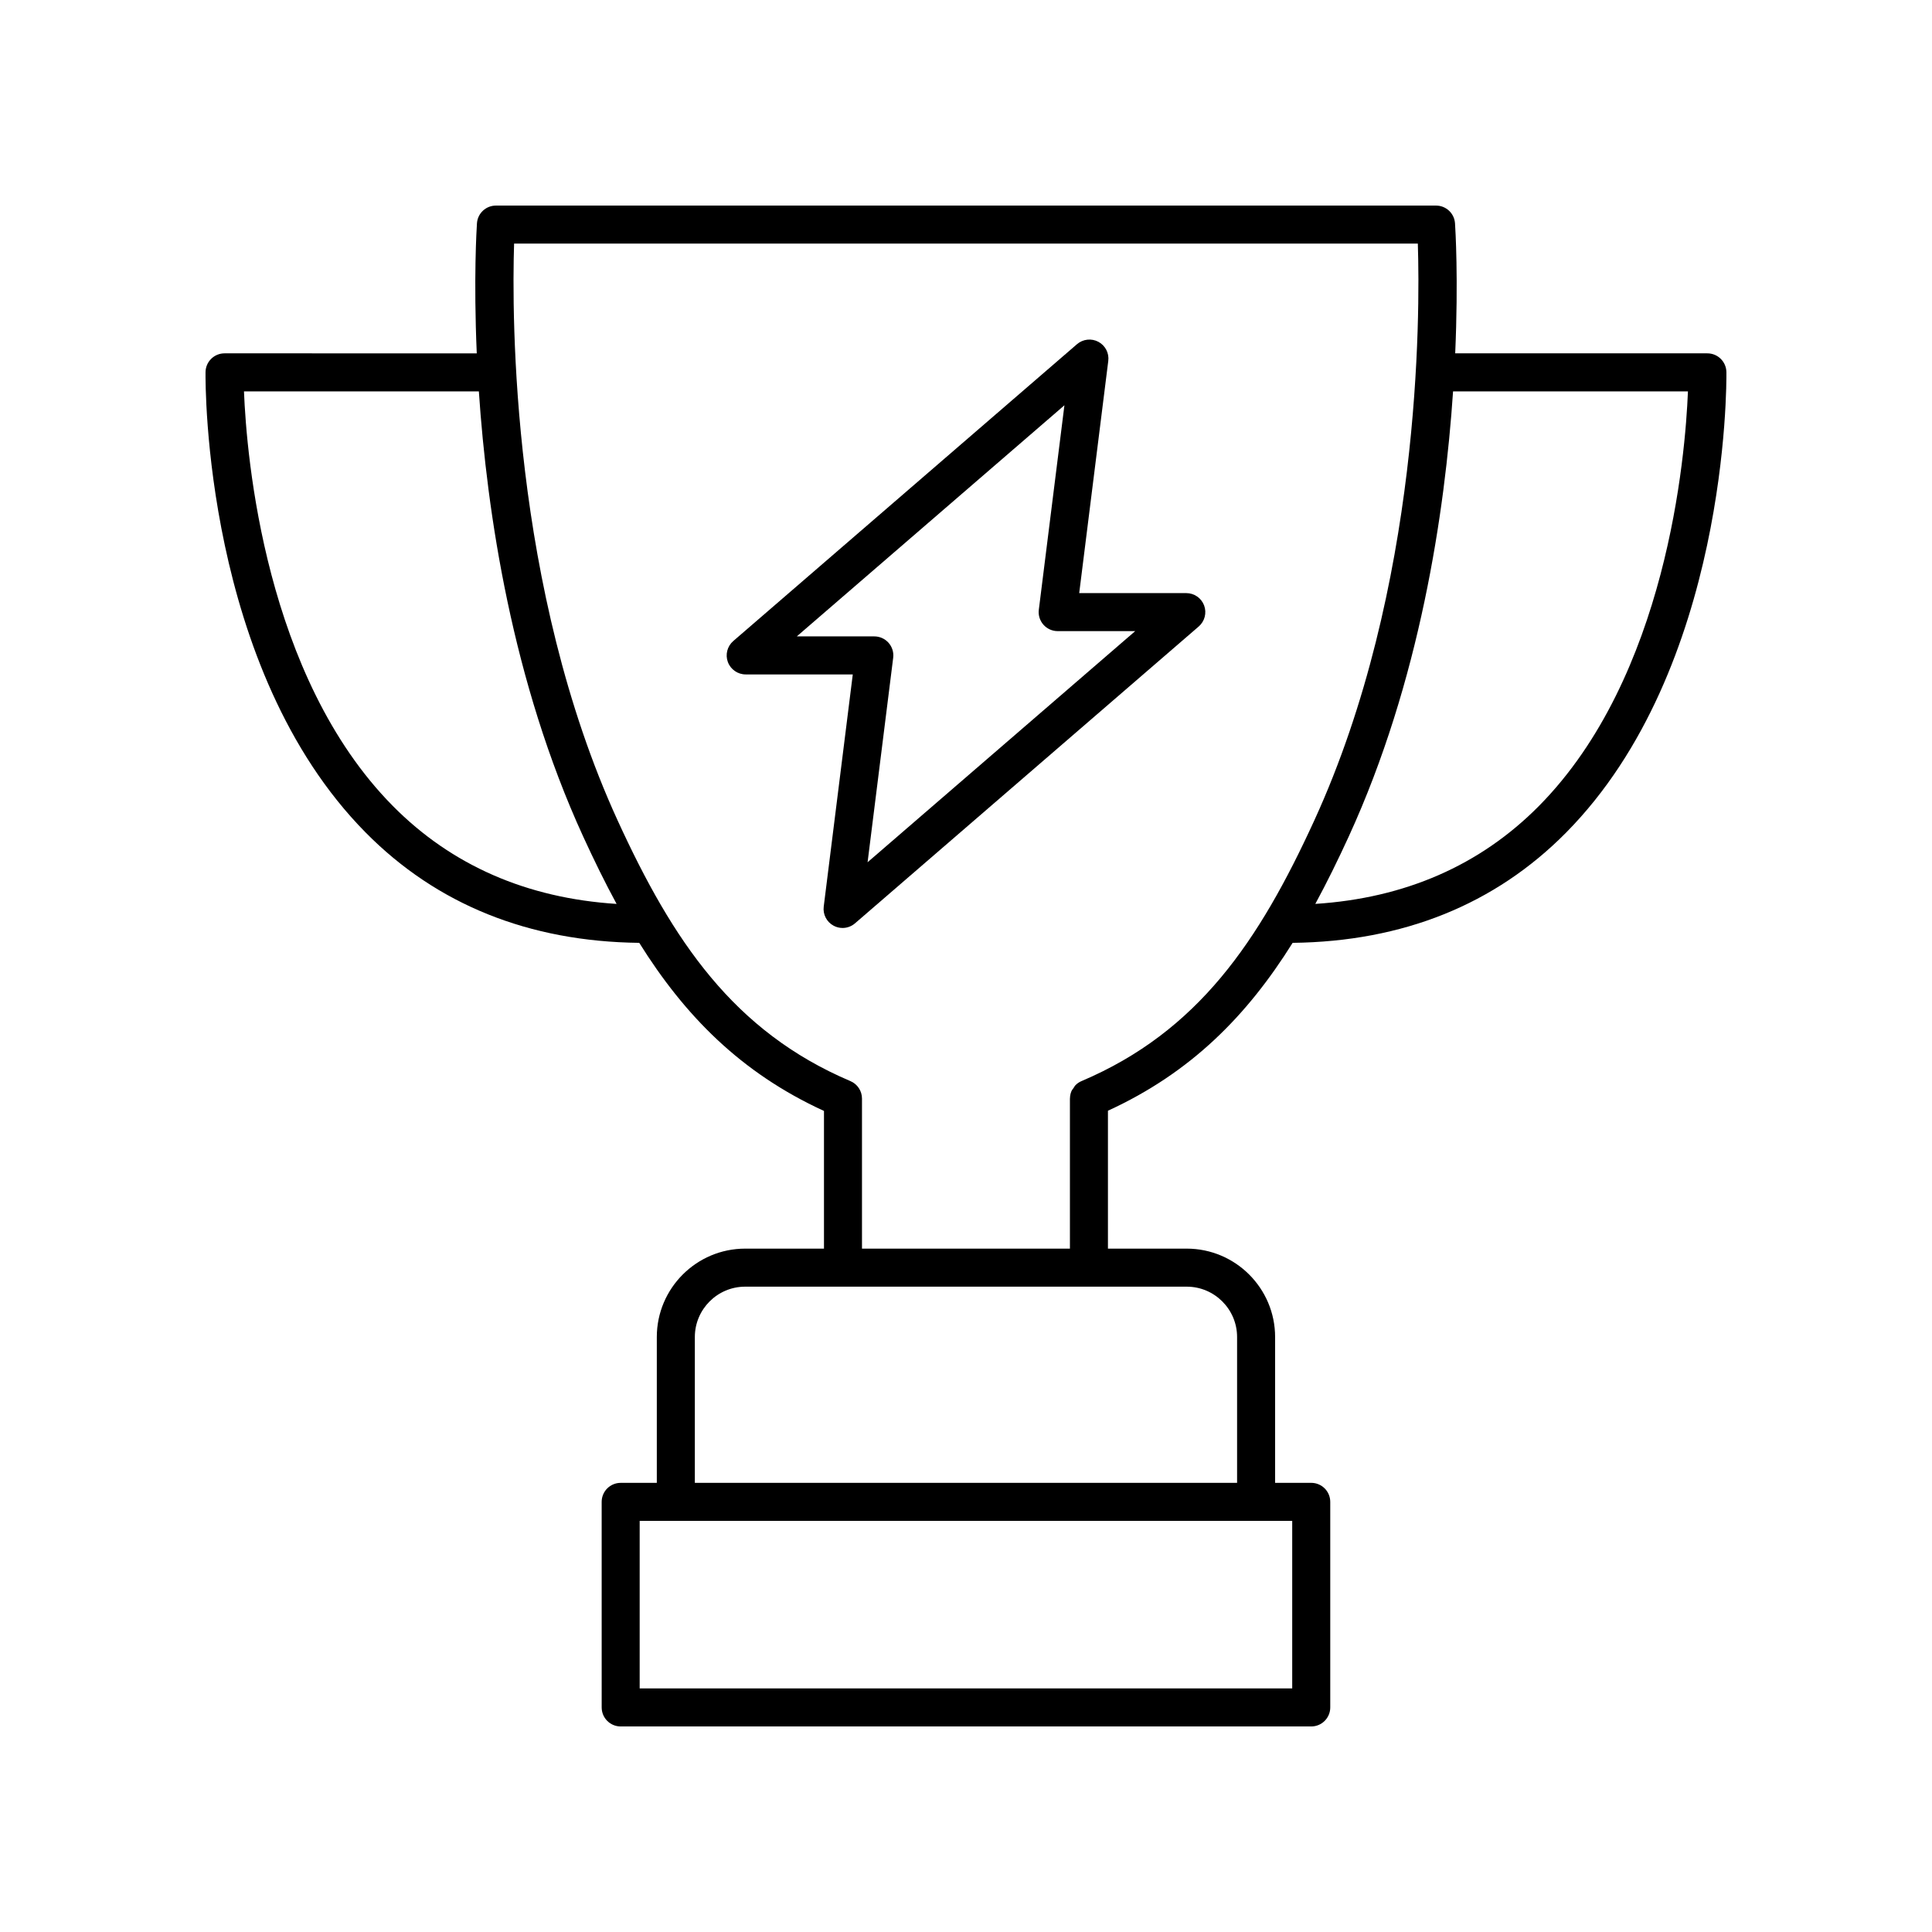
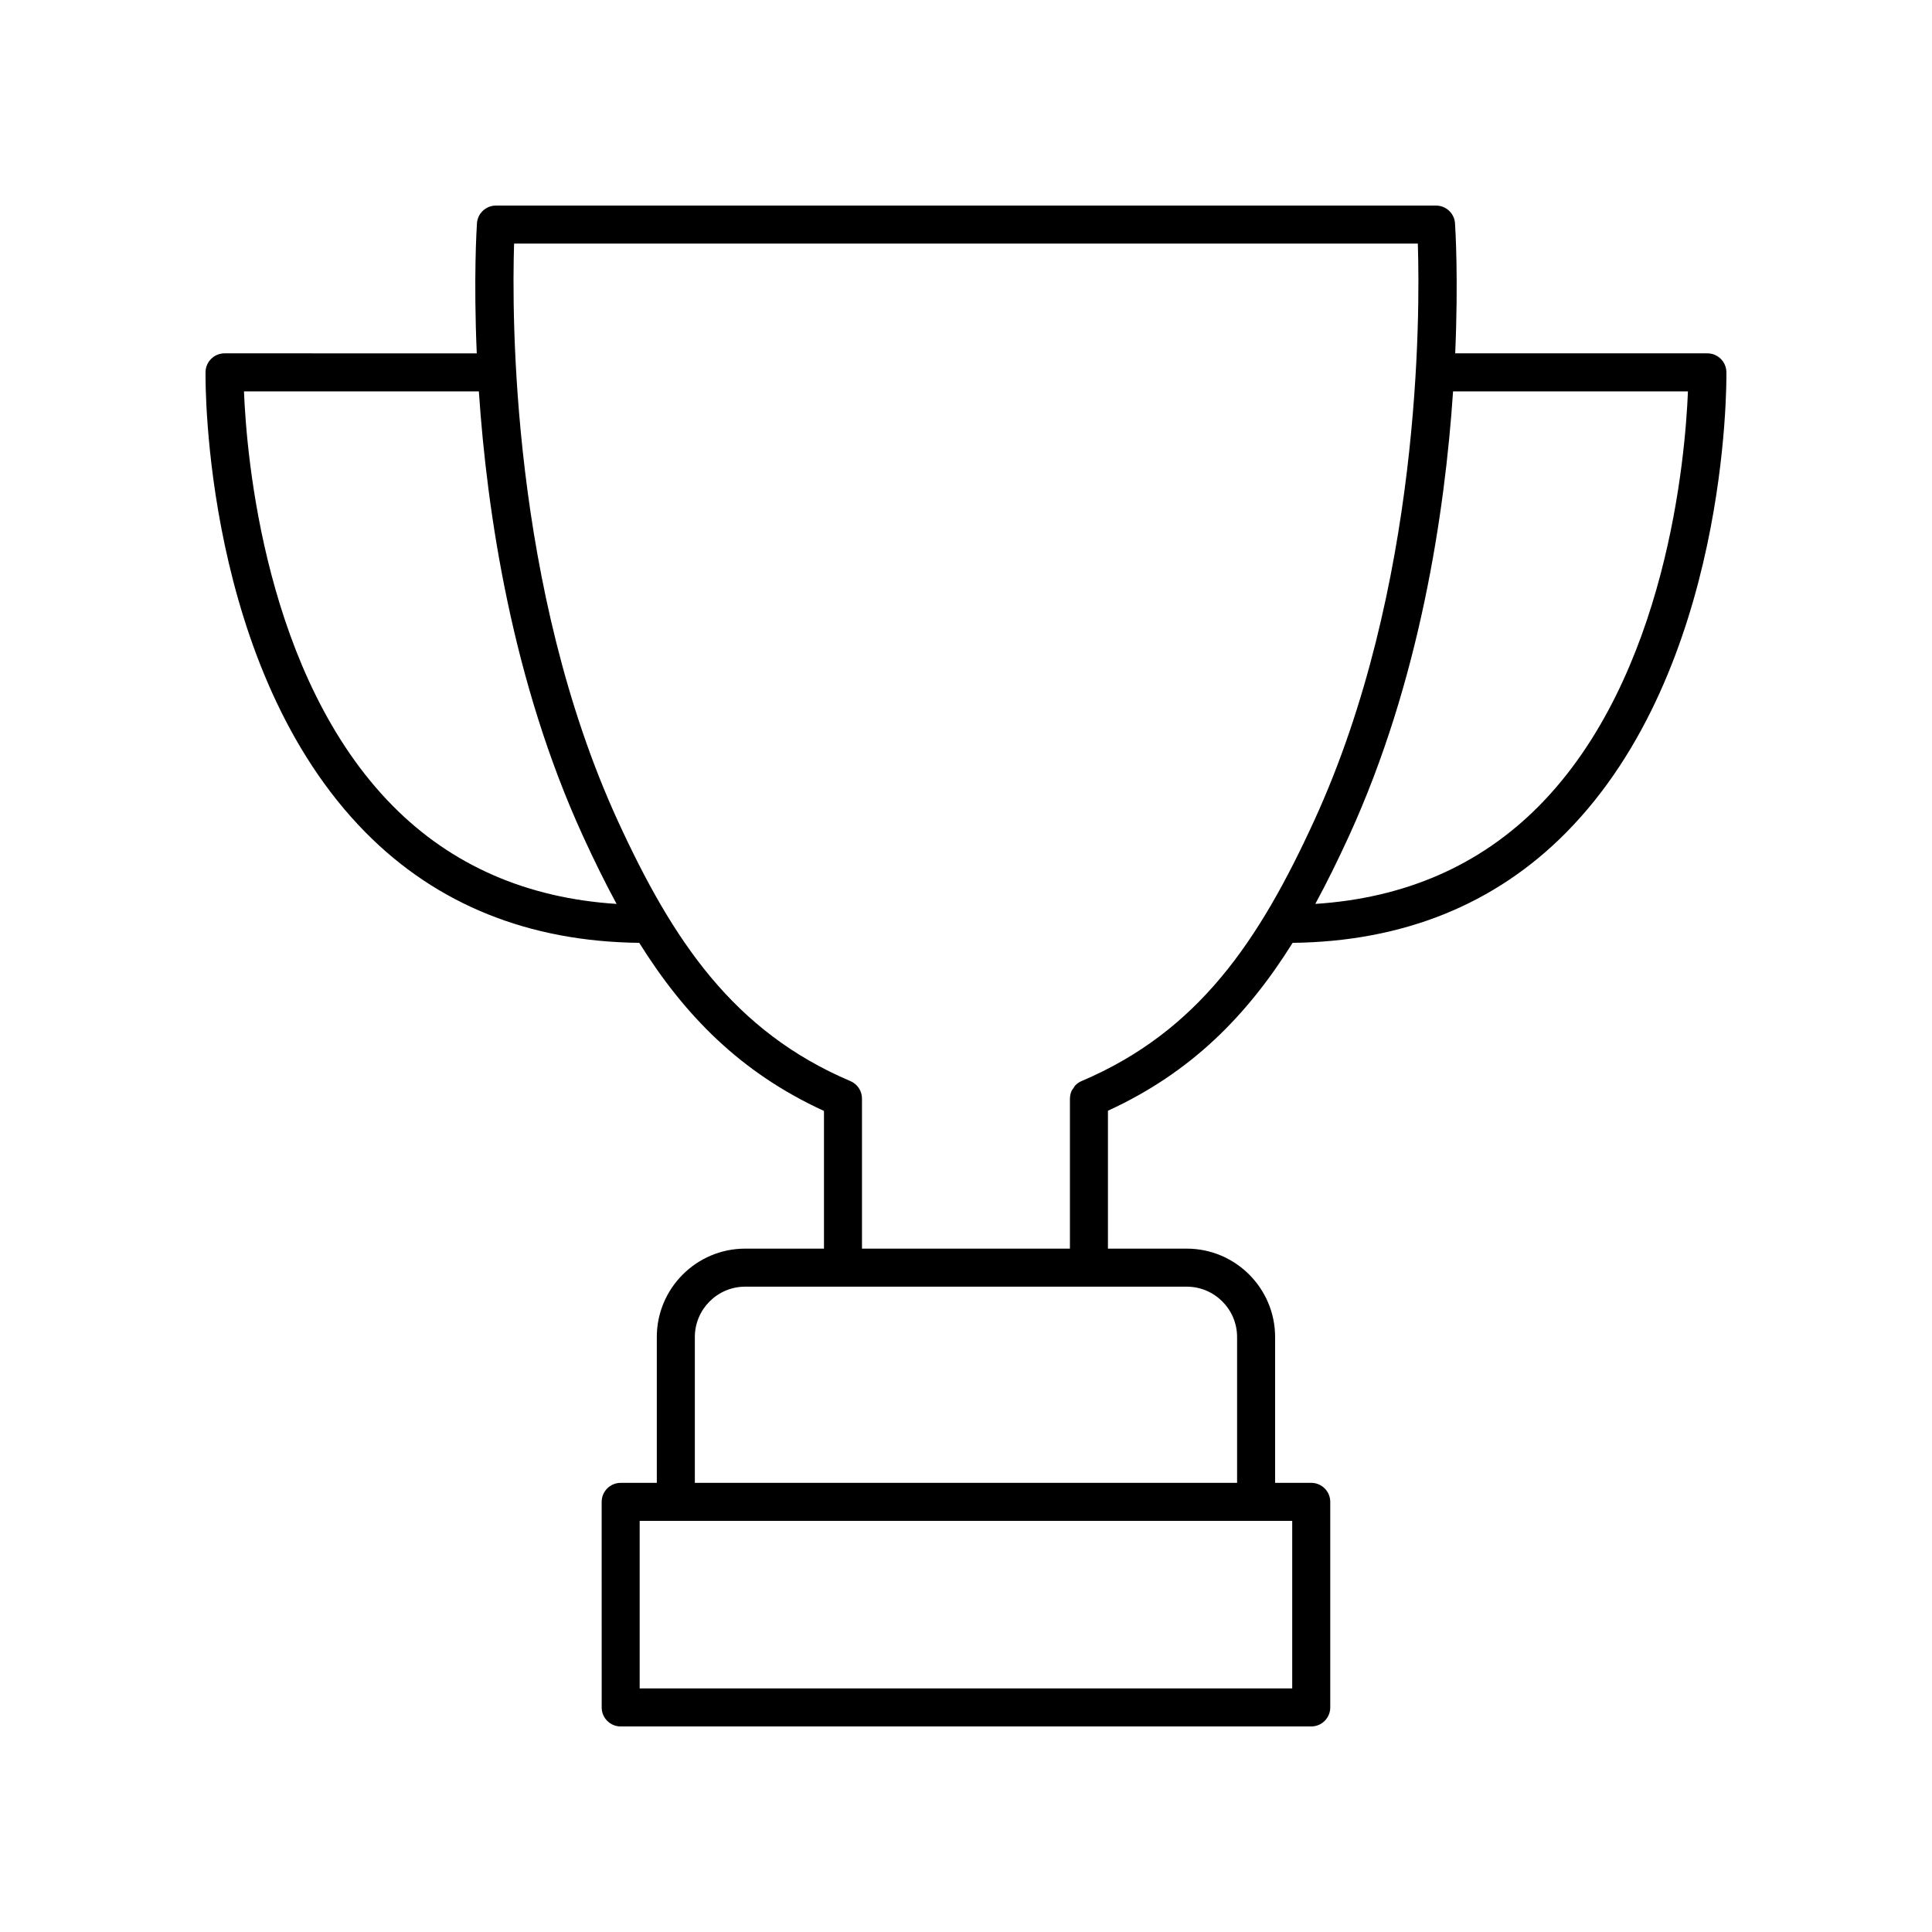
<svg xmlns="http://www.w3.org/2000/svg" fill="#000000" width="800px" height="800px" version="1.1" viewBox="144 144 512 512">
  <g>
    <path d="m596.48 237.64h-66.836c0.867-19.879 0.043-33.098-0.051-34.465-0.184-2.644-2.379-4.695-5.027-4.695h-249.14c-2.652 0-4.848 2.051-5.027 4.699-0.09 1.367-0.914 14.586-0.051 34.465l-66.84-0.004c-2.762 0-5.004 2.219-5.039 4.973-0.039 3.191-0.461 78.594 42.426 122.01 18.875 19.109 43.285 28.906 72.516 29.242 12.055 19.289 26.879 34.422 48.953 44.547v36.488h-20.875c-12.914 0-23.426 10.508-23.426 23.426v38.648h-9.574c-2.785 0-5.039 2.254-5.039 5.039l0.004 54.477c0 2.785 2.254 5.039 5.039 5.039h183c2.785 0 5.039-2.254 5.039-5.039v-54.48c0-2.785-2.254-5.039-5.039-5.039h-9.574v-38.645c0-12.914-10.508-23.426-23.426-23.426h-20.875v-36.543c22.051-10.121 36.898-25.223 48.941-44.492 29.219-0.344 53.625-10.141 72.5-29.242 42.898-43.414 42.496-118.81 42.457-122-0.035-2.762-2.277-4.981-5.039-4.981zm-348.39 119.93c-33.883-34.27-38.746-92.547-39.434-109.85h62.246c2.16 32.129 8.809 76.852 27.633 117.94 2.867 6.254 5.793 12.219 8.867 17.887-23.75-1.52-43.703-10.188-59.312-25.977zm238.36 189.48v44.402h-172.93v-44.402zm-27.957-62.07c7.359 0 13.348 5.988 13.348 13.348v38.648h-143.7v-38.648c0-7.359 5.988-13.348 13.348-13.348zm-27.855-54.492c-0.625 0.262-1.18 0.645-1.648 1.121-0.203 0.207-0.312 0.469-0.477 0.707-0.207 0.297-0.445 0.562-0.586 0.902-0.238 0.578-0.359 1.199-0.371 1.832 0 0.031-0.016 0.055-0.016 0.086v0.004 0.012 39.754h-55.105v-39.77c0-2.023-1.207-3.848-3.07-4.633-30.941-13.152-47.035-37.113-61.672-69.043-28.238-61.625-28.055-134-27.453-152.9h239.5c0.605 18.895 0.816 91.211-27.453 152.9-14.629 31.922-30.711 55.879-61.645 69.031zm121.22-72.918c-15.609 15.781-35.551 24.449-59.285 25.973 3.074-5.668 6.004-11.633 8.871-17.883 18.824-41.086 25.473-85.809 27.633-117.94h62.246c-0.695 17.305-5.574 75.574-39.465 109.85z" />
-     <path d="m458.38 301.18h-28.379l7.703-61.531c0.262-2.066-0.781-4.082-2.621-5.066-1.836-0.98-4.09-0.727-5.668 0.629l-91.09 78.668c-1.594 1.379-2.164 3.598-1.434 5.57 0.734 1.973 2.617 3.281 4.723 3.281h28.379l-7.699 61.527c-0.262 2.066 0.781 4.082 2.621 5.066 0.746 0.402 1.562 0.598 2.375 0.598 1.18 0 2.356-0.418 3.293-1.227l91.09-78.668c1.594-1.379 2.164-3.598 1.434-5.57-0.734-1.969-2.621-3.277-4.727-3.277zm-84.461 71.324 6.785-54.188c0.184-1.434-0.266-2.875-1.219-3.961-0.961-1.082-2.332-1.703-3.777-1.703h-20.547l70.922-61.25-6.785 54.188c-0.184 1.434 0.266 2.875 1.219 3.961 0.961 1.082 2.332 1.703 3.777 1.703h20.547z" />
  </g>
</svg>